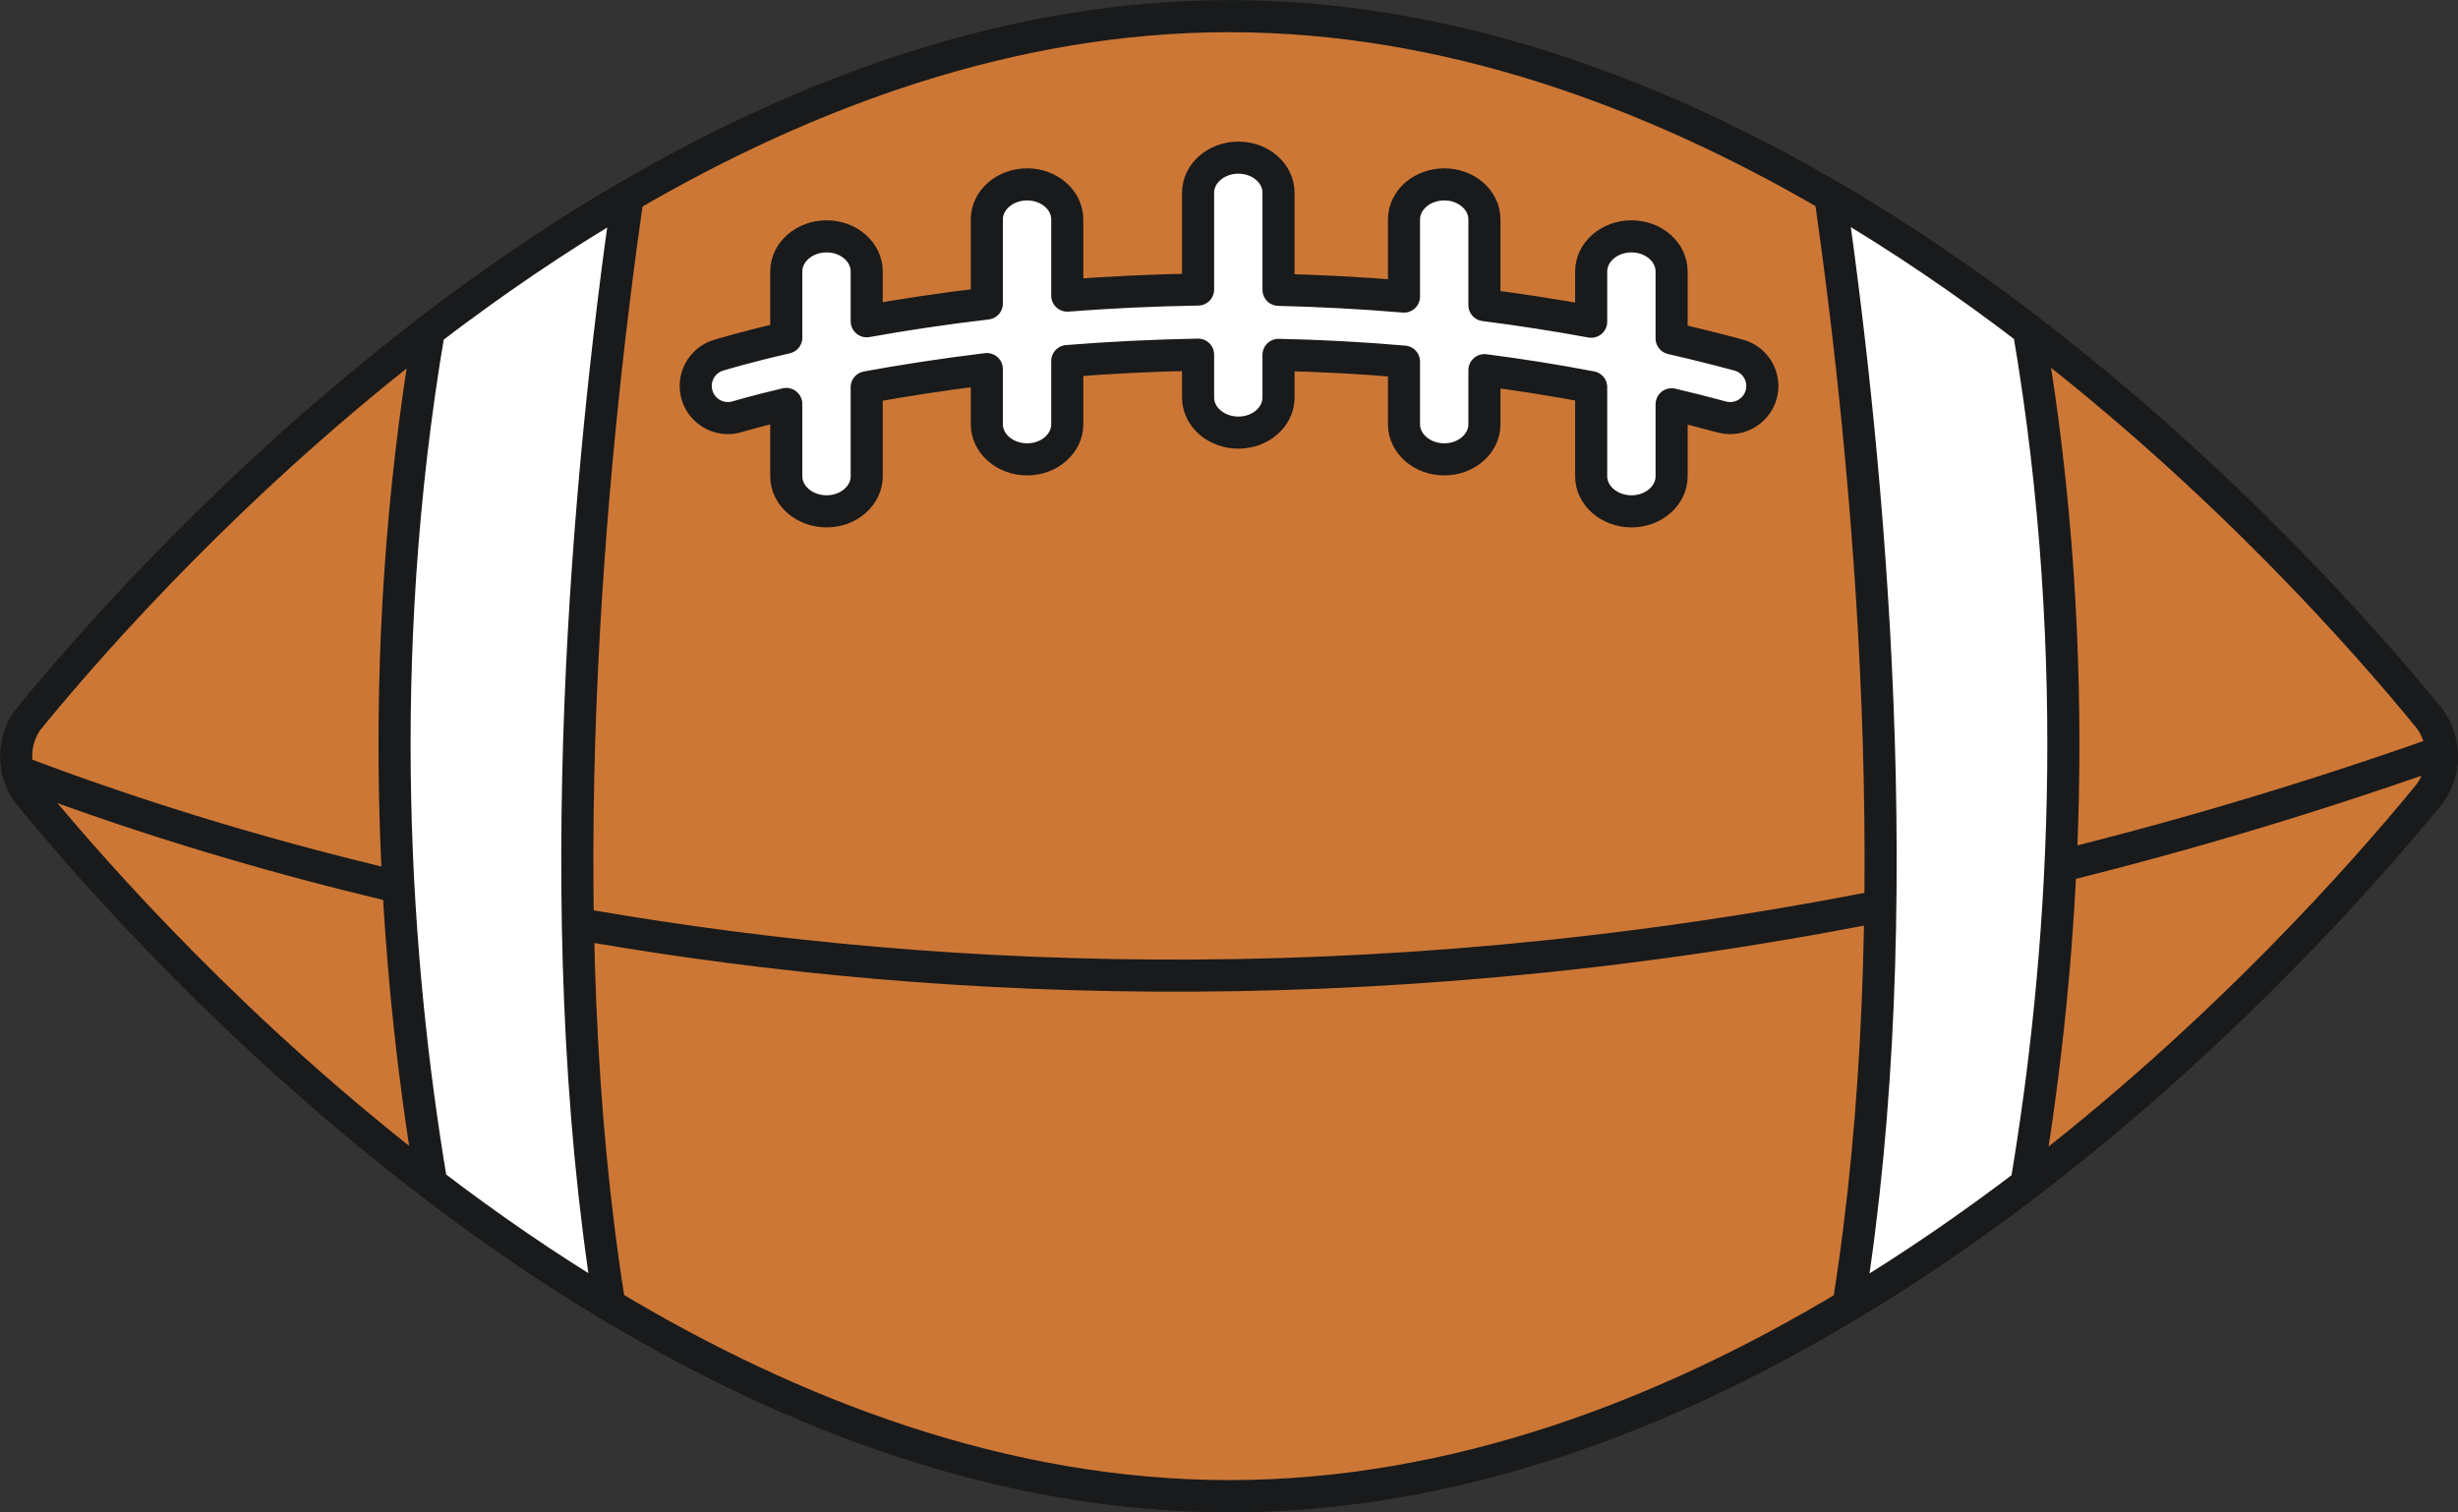
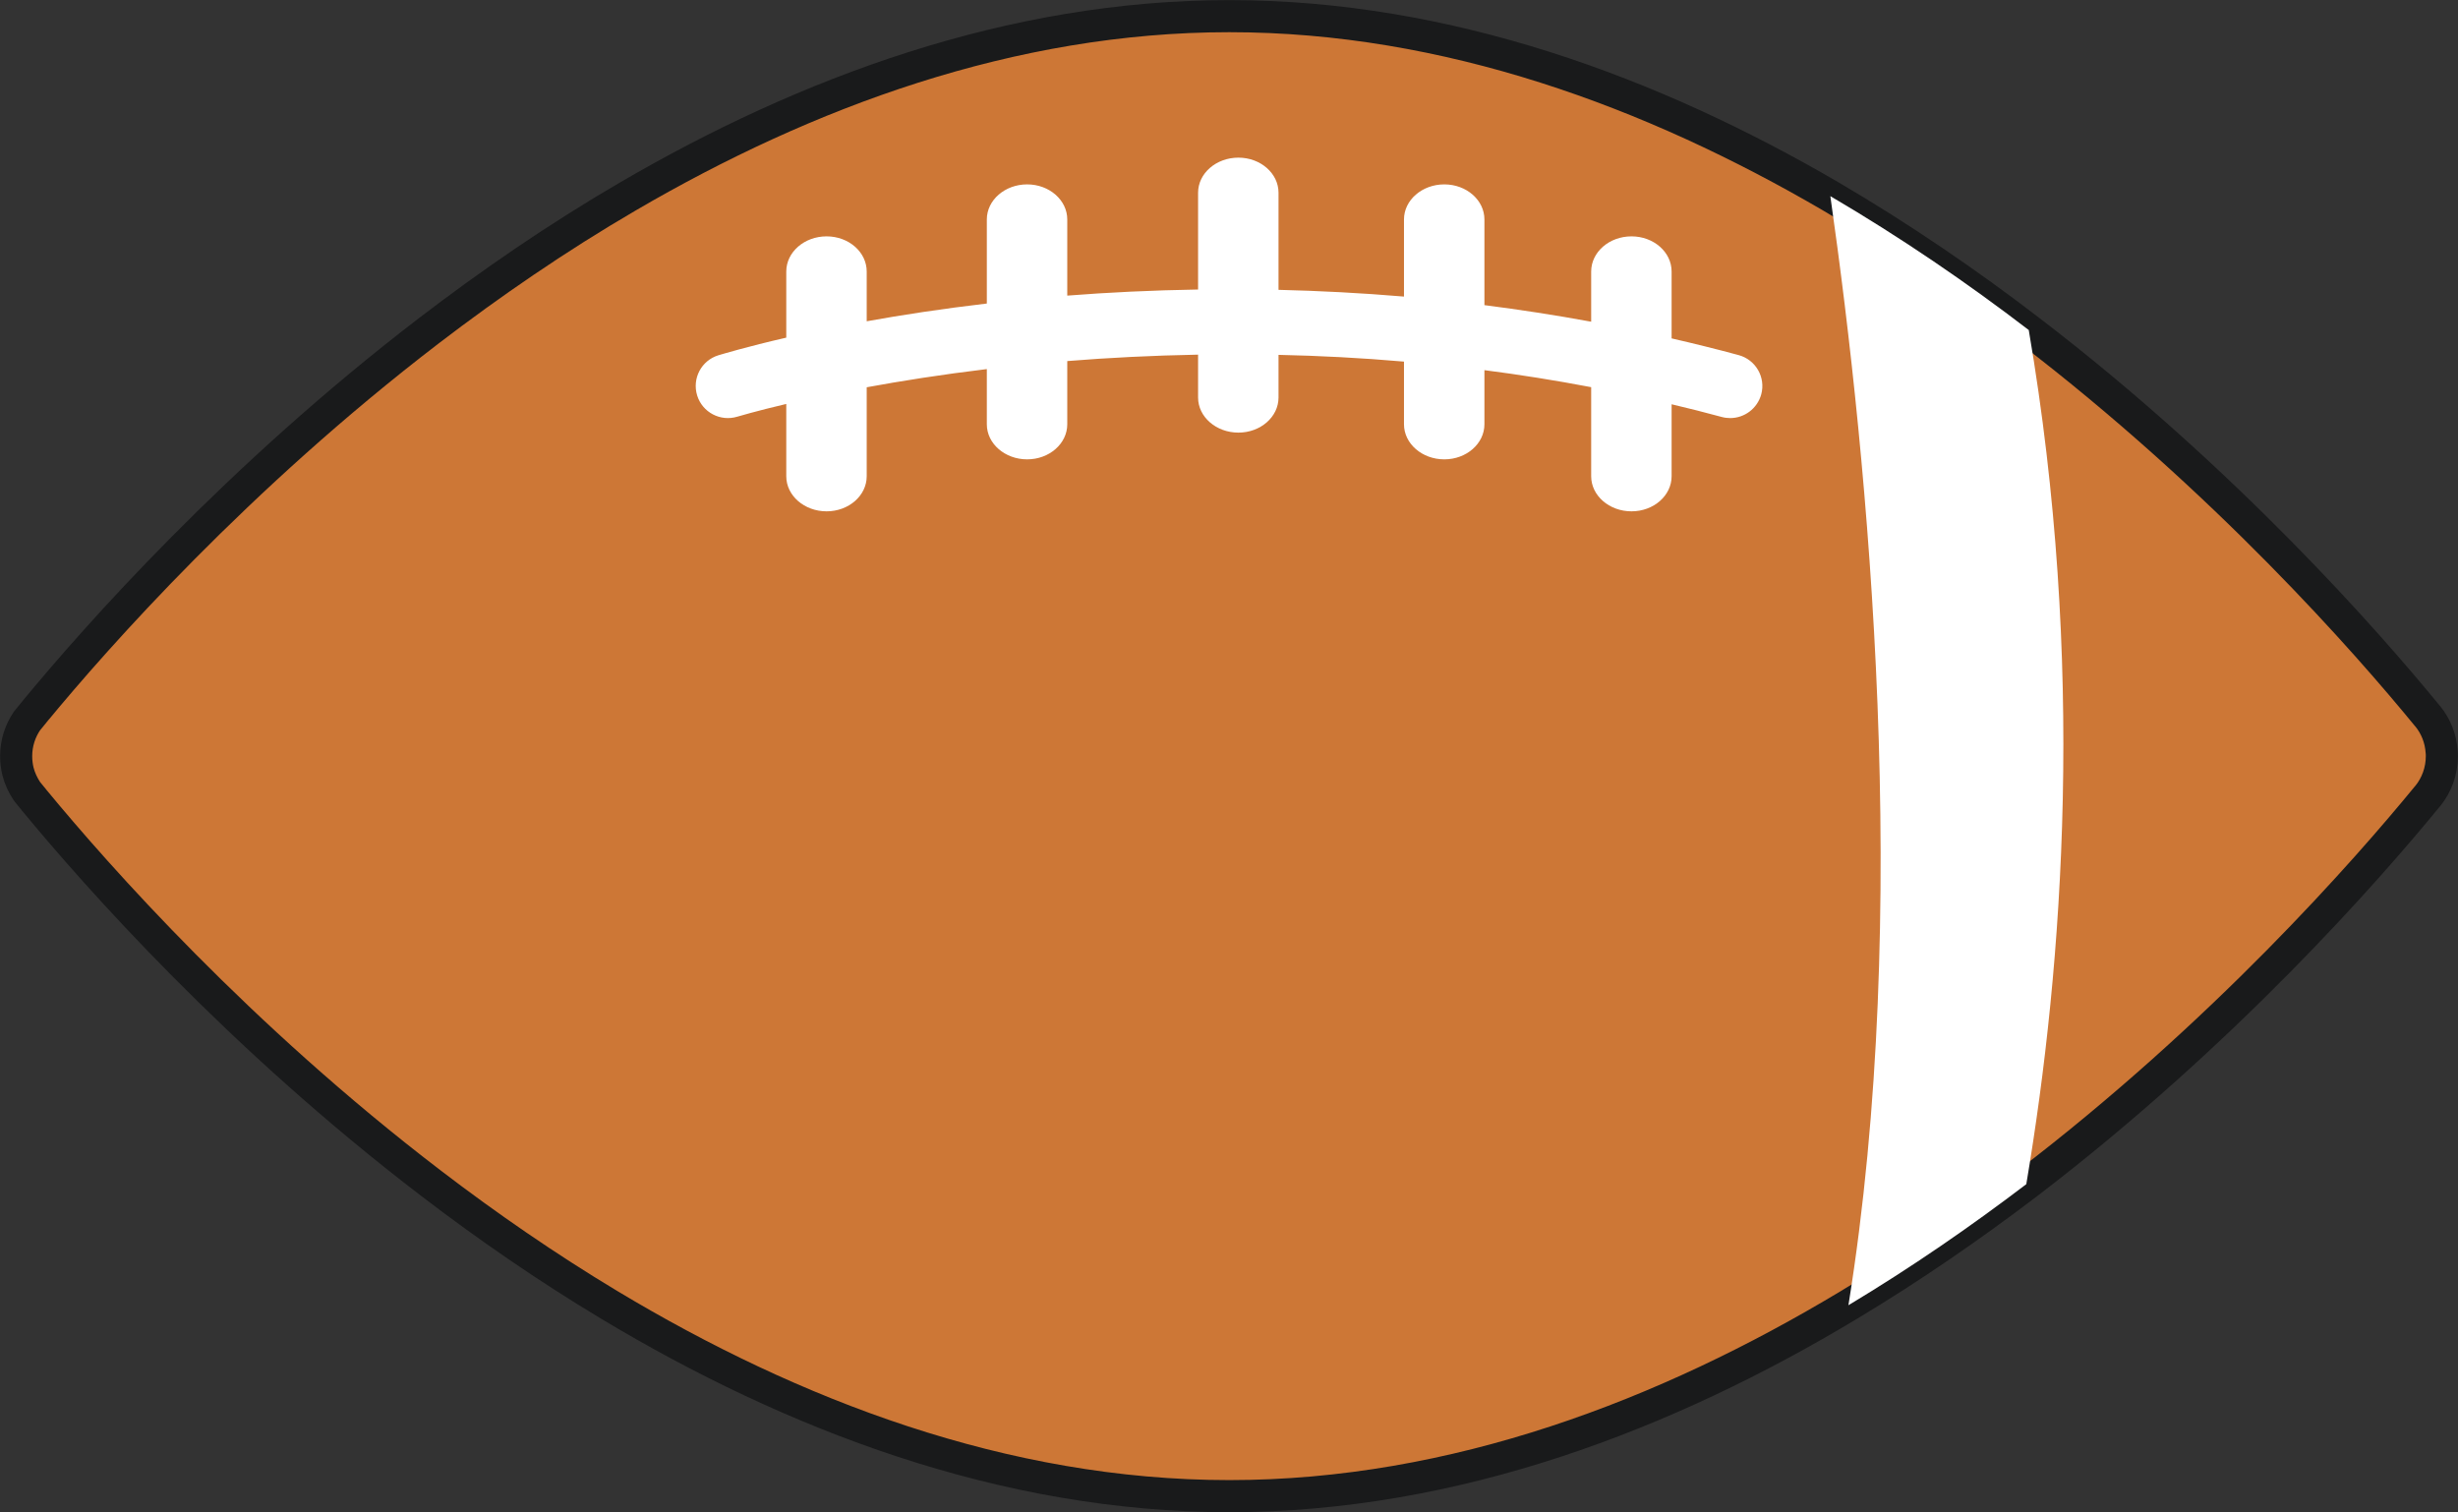
<svg xmlns="http://www.w3.org/2000/svg" height="141.4" preserveAspectRatio="xMidYMid meet" version="1.1" viewBox="97.7 141.9 229.8 141.4" width="229.8" zoomAndPan="magnify">
  <rect x="97.7" y="141.9" width="229.8" height="141.4" fill="#333333" stroke="none" />
  <g id="surface1">
    <g id="change1_1">
      <path d="m325.99 212.6c0 1.4-0.49 2.71-1.31 3.72-0.01 0.02-0.02 0.03-0.04 0.04-5.65 6.9-19.06 22.19-37.49 36.26-5.17 3.93-10.74 7.78-16.64 11.32-17 10.22-36.77 17.85-57.88 17.85-21.14 0-40.94-7.66-57.95-17.87-5.91-3.55-11.47-7.4-16.65-11.36-18.03-13.77-31.24-28.7-37.09-35.79-0.03-0.03-0.06-0.06-0.08-0.1-0.2-0.25-0.4-0.48-0.58-0.71-0.02-0.01-0.04-0.04-0.05-0.06-0.378-0.57-0.679-1.2-0.851-1.88-0.109-0.45-0.168-0.93-0.168-1.42 0-1.23 0.379-2.36 1.019-3.3 0.01-0.02 0.03-0.05 0.05-0.06 0.18-0.23 0.38-0.46 0.58-0.71 0.02-0.04 0.05-0.07 0.08-0.1 5.82-7.06 18.95-21.89 36.86-35.61 5.75-4.4 11.96-8.68 18.58-12.54 16.63-9.71 35.81-16.87 56.25-16.87 20.41 0 39.58 7.14 56.19 16.83 6.62 3.88 12.84 8.14 18.55 12.52 18.32 14.01 31.65 29.21 37.27 36.08 0.02 0.01 0.03 0.02 0.04 0.04 0.74 0.91 1.21 2.06 1.29 3.3 0.02 0.14 0.02 0.28 0.02 0.42" fill="#cd7736" />
    </g>
    <path d="m3259.9 2126c0-14-4.9-27.1-13.1-37.2-0.1-0.2-0.2-0.3-0.4-0.4-56.5-69-190.6-221.9-374.9-362.6-51.7-39.3-107.4-77.8-166.4-113.2-170-102.2-367.7-178.5-578.8-178.5-211.4 0-409.4 76.6-579.5 178.7-59.1 35.5-114.7 74-166.5 113.6-180.3 137.7-312.4 287-370.9 357.9-0.3 0.3-0.6 0.6-0.8 1-2 2.5-4 4.8-5.8 7.1-0.2 0.1-0.4 0.4-0.5 0.6-3.78 5.7-6.79 12-8.51 18.8-1.09 4.5-1.68 9.3-1.68 14.2 0 12.3 3.79 23.6 10.19 33 0.1 0.2 0.3 0.5 0.5 0.6 1.8 2.3 3.8 4.6 5.8 7.1 0.2 0.4 0.5 0.7 0.8 1 58.2 70.6 189.5 218.9 368.6 356.1 57.5 44 119.6 86.8 185.8 125.4 166.3 97.1 358.1 168.7 562.5 168.7 204.1 0 395.8-71.4 561.9-168.3 66.2-38.8 128.4-81.4 185.5-125.2 183.2-140.1 316.5-292.1 372.7-360.8 0.2-0.1 0.3-0.2 0.4-0.4 7.4-9.1 12.1-20.6 12.9-33 0.2-1.4 0.2-2.8 0.2-4.2zm0 0" fill="none" stroke="#191a1b" stroke-linecap="round" stroke-linejoin="round" stroke-miterlimit="10" stroke-width="30" transform="matrix(.1 0 0 -.1 0 425.2)" />
    <g id="change2_1">
      <path d="m260.24 175.1c-2.1-0.57-4.18-1.08-6.26-1.56v-6.25c0-1.82-1.68-3.29-3.75-3.29-2.08 0-3.77 1.47-3.77 3.29v4.69c-3.37-0.62-6.7-1.13-9.98-1.55v-8.01c0-1.81-1.68-3.28-3.75-3.28-2.08 0-3.77 1.47-3.77 3.28v7.21c-4.03-0.34-7.94-0.54-11.73-0.63v-9.08c0-1.81-1.68-3.28-3.75-3.28-2.08 0-3.77 1.47-3.77 3.28v9.05c-4.31 0.07-8.4 0.27-12.23 0.57v-7.12c0-1.81-1.68-3.28-3.75-3.28-2.08 0-3.77 1.47-3.77 3.28v7.86c-4.19 0.49-7.96 1.07-11.23 1.66v-4.65c0-1.82-1.68-3.29-3.75-3.29-2.08 0-3.77 1.47-3.77 3.29v6.18c-3.74 0.86-5.97 1.54-6.35 1.65-1.59 0.49-2.47 2.17-1.98 3.76 0.49 1.58 2.17 2.46 3.75 1.98 0.08-0.02 1.69-0.51 4.58-1.19v6.76c0 1.81 1.69 3.28 3.77 3.28 2.07 0 3.75-1.47 3.75-3.28v-8.32c3.22-0.59 6.99-1.19 11.23-1.7v5.16c0 1.81 1.69 3.28 3.77 3.28 2.07 0 3.75-1.47 3.75-3.28v-5.91c3.82-0.31 7.92-0.52 12.23-0.6v4.01c0 1.81 1.69 3.28 3.77 3.28 2.07 0 3.75-1.47 3.75-3.28v-3.99c3.79 0.08 7.71 0.28 11.73 0.63v5.86c0 1.81 1.69 3.28 3.77 3.28 2.07 0 3.75-1.47 3.75-3.28v-5.06c3.28 0.42 6.61 0.95 9.98 1.59v8.33c0 1.81 1.69 3.28 3.77 3.28 2.07 0 3.75-1.47 3.75-3.28v-6.73c1.56 0.37 3.13 0.76 4.7 1.19 0.26 0.07 0.52 0.1 0.78 0.1 1.32 0 2.53-0.88 2.9-2.22 0.43-1.6-0.52-3.24-2.12-3.67" fill="#fff" />
    </g>
-     <path d="m2602.4 2501c-21 5.7-41.8 10.8-62.6 15.6v62.5c0 18.2-16.8 32.9-37.5 32.9-20.8 0-37.7-14.7-37.7-32.9v-46.9c-33.7 6.2-67 11.3-99.8 15.5v80.1c0 18.1-16.8 32.8-37.5 32.8-20.8 0-37.7-14.7-37.7-32.8v-72.1c-40.3 3.4-79.4 5.4-117.3 6.3v90.8c0 18.1-16.8 32.8-37.5 32.8-20.8 0-37.7-14.7-37.7-32.8v-90.5c-43.1-0.7-84-2.7-122.3-5.7v71.2c0 18.1-16.8 32.8-37.5 32.8-20.8 0-37.7-14.7-37.7-32.8v-78.6c-41.9-4.9-79.6-10.7-112.3-16.6v46.5c0 18.2-16.8 32.9-37.5 32.9-20.8 0-37.7-14.7-37.7-32.9v-61.8c-37.4-8.6-59.7-15.4-63.5-16.5-15.9-4.9-24.7-21.7-19.8-37.6 4.9-15.8 21.7-24.6 37.5-19.8 0.8 0.2 16.9 5.1 45.8 11.9v-67.6c0-18.1 16.9-32.8 37.7-32.8 20.7 0 37.5 14.7 37.5 32.8v83.2c32.2 5.9 69.9 11.9 112.3 17v-51.6c0-18.1 16.9-32.8 37.7-32.8 20.7 0 37.5 14.7 37.5 32.8v59.1c38.2 3.1 79.2 5.2 122.3 6v-40.1c0-18.1 16.9-32.8 37.7-32.8 20.7 0 37.5 14.7 37.5 32.8v39.9c37.9-0.8 77.1-2.8 117.3-6.3v-58.6c0-18.1 16.9-32.8 37.7-32.8 20.7 0 37.5 14.7 37.5 32.8v50.6c32.8-4.2 66.1-9.5 99.8-15.9v-83.3c0-18.1 16.9-32.8 37.7-32.8 20.7 0 37.5 14.7 37.5 32.8v67.3c15.6-3.7 31.3-7.6 47-11.9 2.6-0.7 5.2-1 7.8-1 13.2 0 25.3 8.8 29 22.2 4.3 16-5.2 32.4-21.2 36.7zm0 0" fill="none" stroke="#191a1b" stroke-linecap="round" stroke-linejoin="round" stroke-miterlimit="10" stroke-width="30" transform="matrix(.1 0 0 -.1 0 425.2)" />
    <g id="change1_2">
-       <path d="m325.99 212.6c0 1.4-0.49 2.71-1.31 3.72-0.01 0.02-0.02 0.03-0.04 0.04-5.65 6.9-19.06 22.19-37.49 36.26-5.17 3.93-10.74 7.78-16.64 11.32-17 10.22-36.77 17.85-57.88 17.85-21.14 0-40.94-7.66-57.95-17.87-5.91-3.55-11.47-7.4-16.65-11.36-18.03-13.77-31.24-28.7-37.09-35.79-0.03-0.03-0.06-0.06-0.08-0.1-0.2-0.25-0.4-0.48-0.58-0.71-0.02-0.01-0.04-0.04-0.05-0.06-0.378-0.57-0.679-1.2-0.851-1.88 36.861 14.07 120.57 35.72 226.59-1.84 0.02 0.14 0.02 0.28 0.02 0.42" fill="#cd7736" />
-     </g>
-     <path d="m3259.9 2126c0-14-4.9-27.1-13.1-37.2-0.1-0.2-0.2-0.3-0.4-0.4-56.5-69-190.6-221.9-374.9-362.6-51.7-39.3-107.4-77.8-166.4-113.2-170-102.2-367.7-178.5-578.8-178.5-211.4 0-409.4 76.6-579.5 178.7-59.1 35.5-114.7 74-166.5 113.6-180.3 137.7-312.4 287-370.9 357.9-0.3 0.3-0.6 0.6-0.8 1-2 2.5-4 4.8-5.8 7.1-0.2 0.1-0.4 0.4-0.5 0.6-3.78 5.7-6.79 12-8.51 18.8 368.61-140.7 1205.7-357.2 2265.9 18.4 0.2-1.4 0.2-2.8 0.2-4.2zm0 0" fill="none" stroke="#191a1b" stroke-linecap="round" stroke-linejoin="round" stroke-miterlimit="10" stroke-width="30" transform="matrix(.1 0 0 -.1 0 425.2)" />
+       </g>
    <g id="change2_2">
-       <path d="m154.68 263.91c-5.91-3.54-11.47-7.39-16.65-11.36-3.46-20.6-5.5-48.7-0.23-79.73 5.75-4.4 11.97-8.68 18.58-12.54-3.59 25.09-7.61 66.9-1.7 103.63" fill="#fff" />
-     </g>
-     <path d="m1546.8 1612.9c-59.1 35.4-114.7 73.9-166.5 113.6-34.6 206-55 487-2.3 797.3 57.5 44 119.7 86.8 185.8 125.4-35.9-250.9-76.1-669-17-1036.3zm0 0" fill="none" stroke="#191a1b" stroke-linecap="round" stroke-linejoin="round" stroke-miterlimit="10" stroke-width="30" transform="matrix(.1 0 0 -.1 0 425.2)" />
+       </g>
    <g id="change2_3">
      <path d="m287.14 252.62c-5.16 3.93-10.73 7.78-16.63 11.32 5.92-36.75 1.89-78.61-1.69-103.7 6.62 3.88 12.84 8.14 18.55 12.52 5.31 31.08 3.25 59.22-0.23 79.86" fill="#fff" />
    </g>
-     <path d="m2871.4 1725.8c-51.6-39.3-107.3-77.8-166.3-113.2 59.2 367.5 18.9 786.1-16.9 1037 66.2-38.8 128.4-81.4 185.5-125.2 53.1-310.8 32.5-592.2-2.3-798.6zm0 0" fill="none" stroke="#191a1b" stroke-linecap="round" stroke-linejoin="round" stroke-miterlimit="10" stroke-width="30" transform="matrix(.1 0 0 -.1 0 425.2)" />
+     <path d="m2871.4 1725.8zm0 0" fill="none" stroke="#191a1b" stroke-linecap="round" stroke-linejoin="round" stroke-miterlimit="10" stroke-width="30" transform="matrix(.1 0 0 -.1 0 425.2)" />
  </g>
</svg>